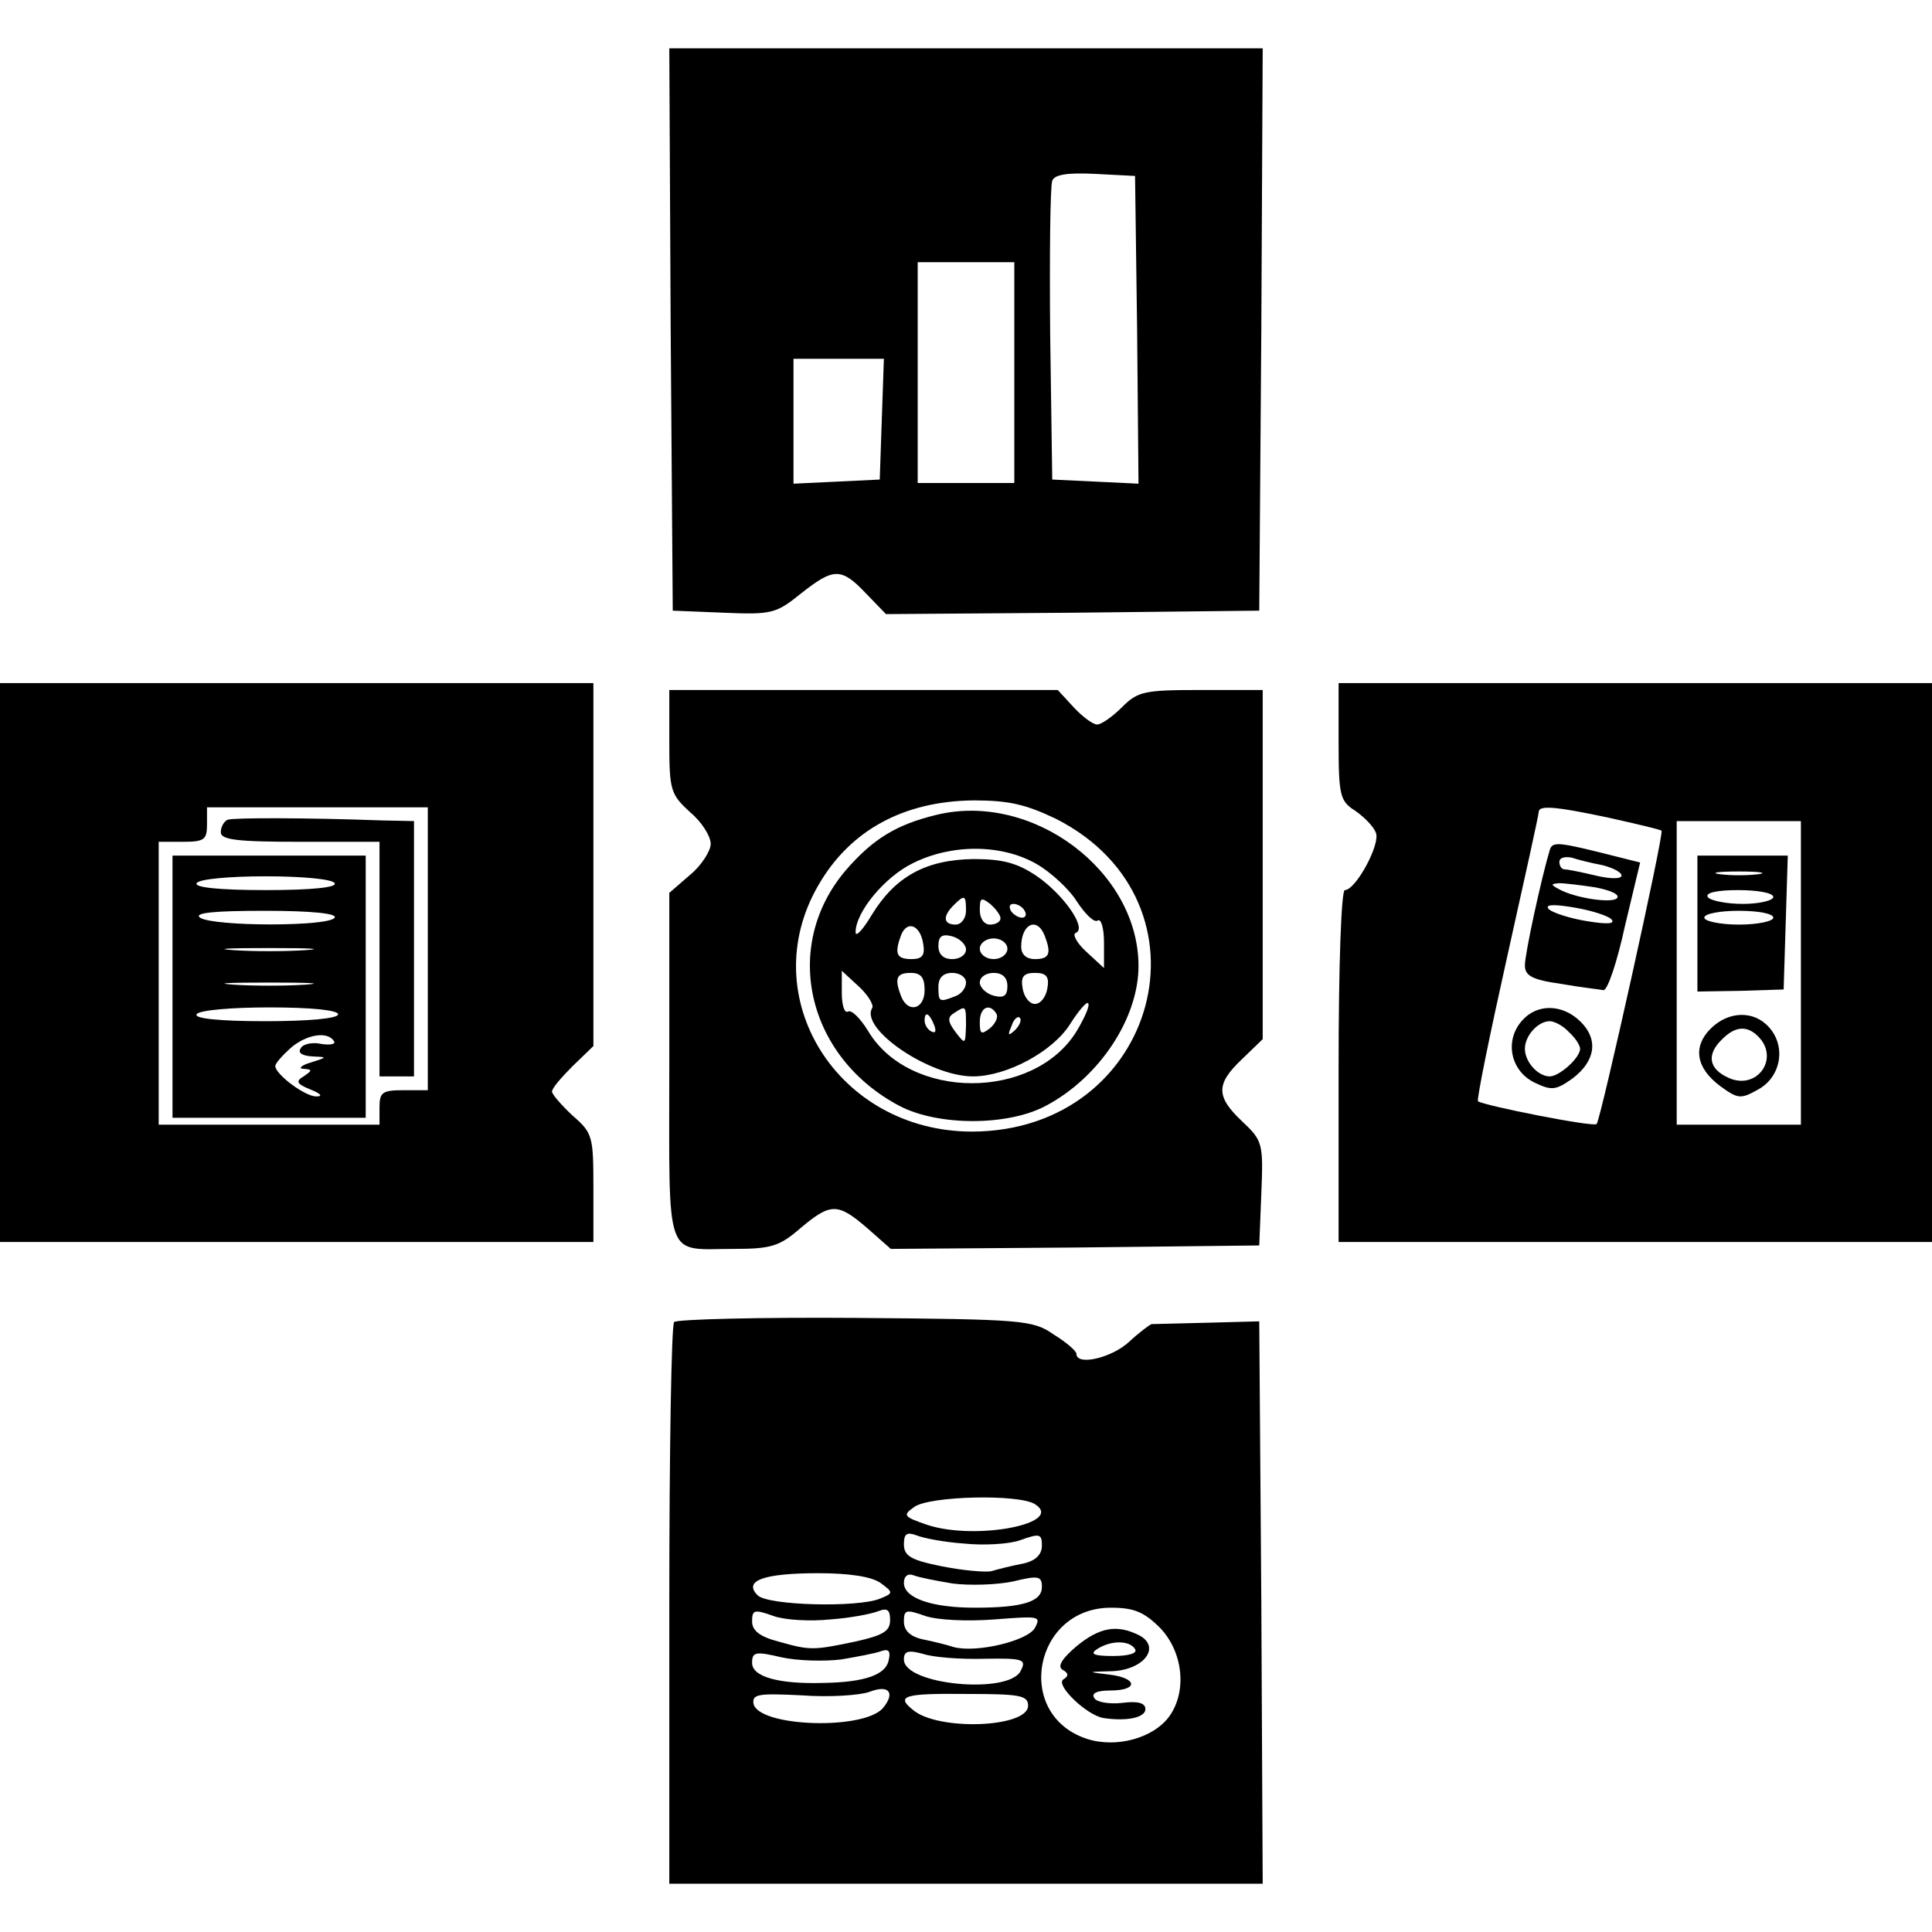
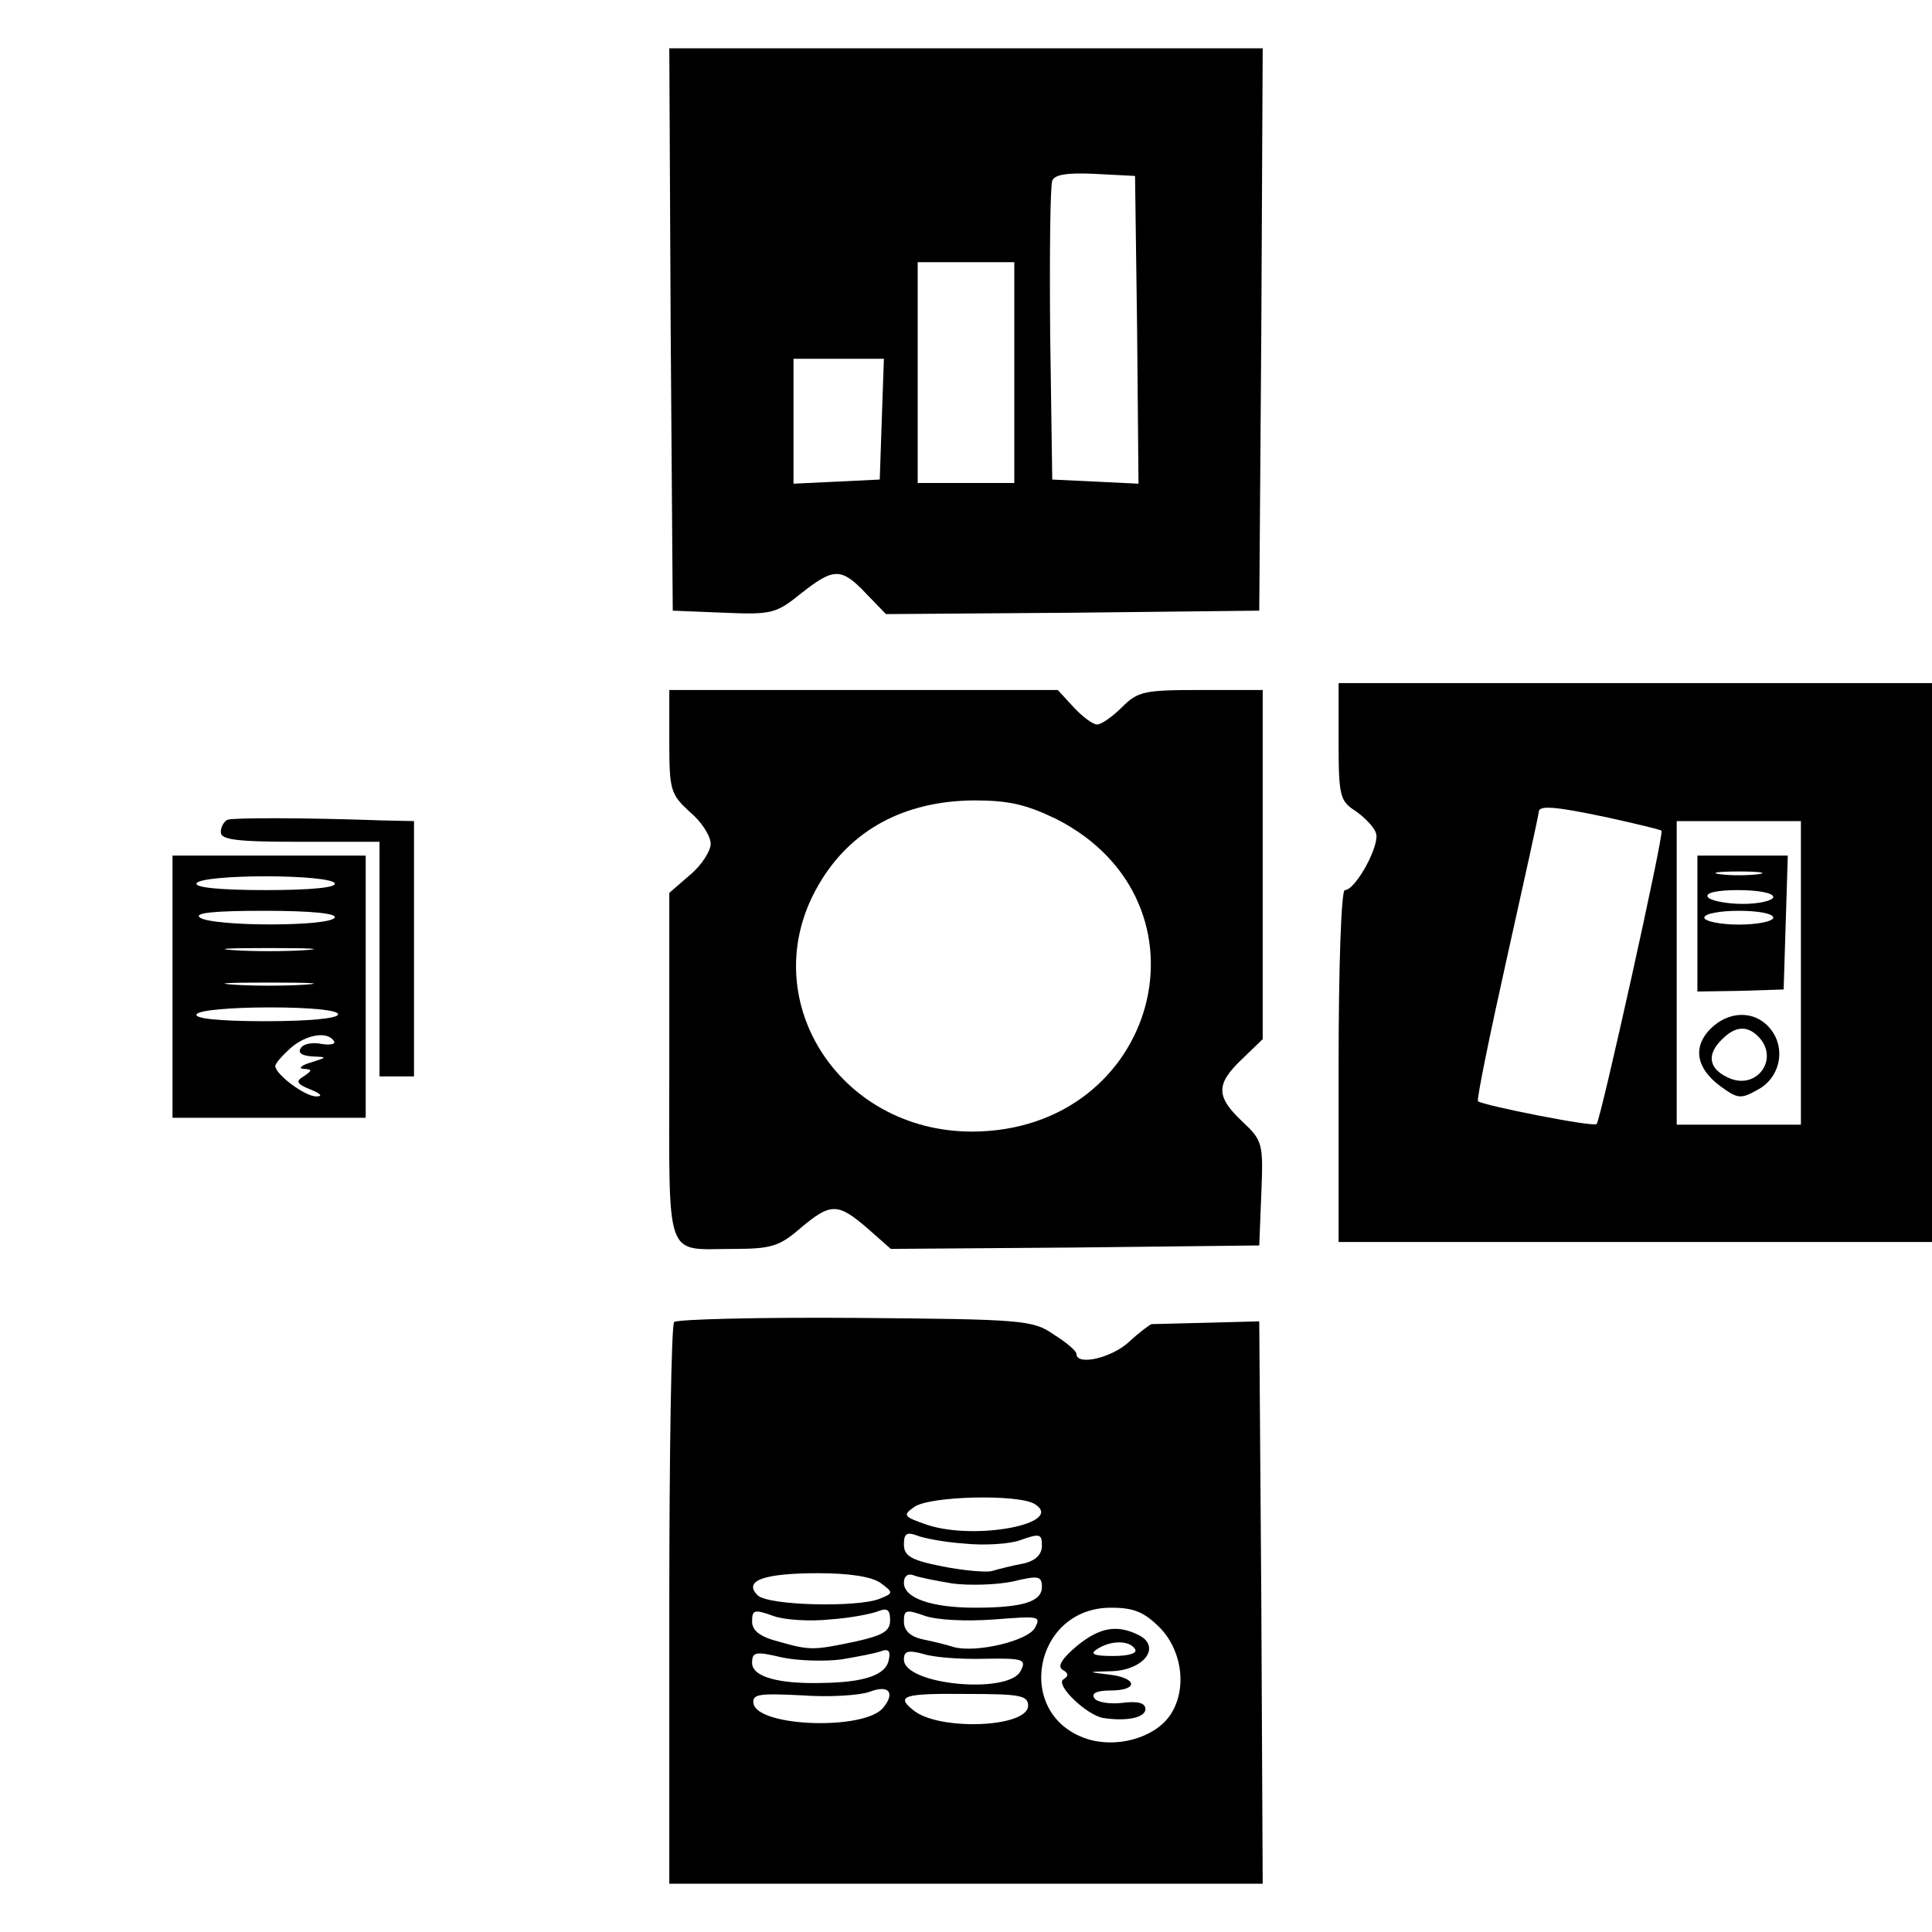
<svg xmlns="http://www.w3.org/2000/svg" version="1.0" width="280pt" height="280pt" viewBox="0 0 280 280" preserveAspectRatio="xMidYMid meet">
  <g transform="translate(0,280) scale(0.1,-0.1)" fill="#000000" stroke="none">
    <path d="M972 2323 l3 -408 74 -3 c70 -3 76 -1 112 28 47 37 58 38 94 0 l29 -30 271 2 270 3 3 408 2 407 -430 0 -430 0 2 -407z m676 -1 l2 -223 -62 3 -63 3 -3 210 c-1 115 0 215 3 223 3 9 22 12 62 10 l58 -3 3 -223z m-178 -62 l0 -160 -70 0 -70 0 0 160 0 160 70 0 70 0 0 -160z m-192 -67 l-3 -88 -62 -3 -63 -3 0 91 0 90 65 0 66 0 -3 -87z" />
-     <path d="M0 1405 l0 -405 430 0 430 0 0 78 c0 75 -1 80 -30 105 -16 15 -30 31 -30 35 0 5 14 21 30 37 l30 29 0 263 0 263 -430 0 -430 0 0 -405z m620 20 l0 -205 -35 0 c-31 0 -35 -3 -35 -25 l0 -25 -160 0 -160 0 0 205 0 205 35 0 c31 0 35 3 35 25 l0 25 160 0 160 0 0 -205z" />
    <path d="M330 1612 c-5 -2 -10 -10 -10 -18 0 -11 22 -14 115 -14 l115 0 0 -170 0 -170 25 0 25 0 0 185 0 185 -47 1 c-111 4 -214 4 -223 1z" />
    <path d="M250 1370 l0 -190 140 0 140 0 0 190 0 190 -140 0 -140 0 0 -190z m235 150 c4 -6 -32 -10 -100 -10 -68 0 -104 4 -100 10 3 6 48 10 100 10 52 0 97 -4 100 -10z m0 -50 c-8 -13 -175 -13 -195 0 -10 7 20 10 93 10 70 0 106 -4 102 -10z m-42 -47 c-29 -2 -77 -2 -105 0 -29 2 -6 3 52 3 58 0 81 -1 53 -3z m0 -50 c-29 -2 -77 -2 -105 0 -29 2 -6 3 52 3 58 0 81 -1 53 -3z m47 -43 c0 -6 -42 -10 -106 -10 -67 0 -103 4 -99 10 3 6 50 10 106 10 59 0 99 -4 99 -10z m-6 -39 c3 -4 -5 -6 -18 -4 -13 3 -27 0 -30 -6 -5 -7 2 -11 16 -12 23 -1 23 -1 -2 -9 -14 -4 -18 -9 -10 -9 13 -1 13 -2 0 -11 -12 -7 -10 -11 10 -19 15 -6 18 -10 9 -10 -16 -1 -60 32 -60 44 0 4 10 15 22 26 23 20 54 25 63 10z" />
    <path d="M1940 1725 c0 -78 2 -86 24 -100 13 -9 27 -23 30 -32 7 -16 -29 -83 -45 -83 -5 0 -9 -107 -9 -255 l0 -255 430 0 430 0 0 405 0 405 -430 0 -430 0 0 -85z m391 -110 c40 -9 75 -17 77 -19 4 -4 -88 -418 -94 -425 -4 -5 -165 27 -172 33 -2 3 17 96 42 208 25 112 46 207 46 211 0 10 21 9 101 -8z m279 -225 l0 -220 -90 0 -90 0 0 220 0 220 90 0 90 0 0 -220z" />
-     <path d="M2246 1568 c-12 -40 -36 -150 -36 -167 0 -15 10 -21 53 -27 28 -5 56 -8 61 -9 6 0 20 42 31 93 l22 92 -36 9 c-83 21 -91 22 -95 9z m77 -22 c15 -4 27 -10 27 -15 0 -5 -16 -5 -37 0 -21 5 -41 9 -45 9 -5 0 -8 5 -8 11 0 6 8 8 18 6 9 -3 29 -8 45 -11z m-11 -32 c21 -4 35 -10 32 -15 -5 -9 -60 -1 -84 12 -13 7 -13 8 0 9 8 0 32 -3 52 -6z m23 -46 c7 -7 -5 -8 -35 -3 -25 4 -49 12 -55 17 -7 7 5 8 35 3 25 -4 50 -12 55 -17z" />
-     <path d="M2206 1321 c-26 -29 -17 -73 18 -90 25 -12 31 -11 55 6 33 25 38 56 12 82 -26 26 -63 27 -85 2z m68 -17 c9 -8 16 -19 16 -24 0 -13 -30 -40 -44 -40 -17 0 -36 21 -36 40 0 19 19 40 36 40 7 0 20 -7 28 -16z" />
    <path d="M2460 1462 l0 -99 63 1 62 2 3 97 3 97 -66 0 -65 0 0 -98z m88 71 c-16 -2 -40 -2 -55 0 -16 2 -3 4 27 4 30 0 43 -2 28 -4z m22 -33 c0 -5 -20 -10 -44 -10 -25 0 -48 5 -51 10 -4 6 13 10 44 10 28 0 51 -4 51 -10z m0 -30 c0 -5 -22 -10 -50 -10 -27 0 -50 5 -50 10 0 6 23 10 50 10 28 0 50 -4 50 -10z" />
    <path d="M2479 1309 c-26 -26 -21 -57 14 -83 26 -19 30 -19 55 -5 33 18 41 62 16 90 -22 25 -59 24 -85 -2z m69 -11 c32 -32 -2 -79 -43 -60 -29 13 -32 34 -9 56 19 19 36 20 52 4z" />
    <path d="M970 1725 c0 -71 2 -76 30 -102 17 -14 30 -35 30 -46 0 -10 -13 -31 -30 -45 l-30 -26 0 -252 c0 -287 -8 -264 94 -264 54 0 66 4 96 30 44 37 54 37 97 0 l34 -30 267 2 267 3 3 75 c3 73 2 77 -28 105 -38 36 -38 54 0 90 l30 29 0 253 0 253 -90 0 c-82 0 -91 -2 -114 -25 -14 -14 -30 -25 -36 -25 -6 0 -21 11 -34 25 l-23 25 -282 0 -281 0 0 -75z m561 -112 c237 -121 147 -452 -122 -453 -195 0 -317 195 -223 357 46 80 124 122 225 123 52 0 76 -6 120 -27z" />
-     <path d="M1357 1619 c-58 -14 -92 -35 -131 -80 -94 -110 -57 -271 78 -342 56 -29 156 -29 211 0 78 41 135 127 135 203 0 138 -154 253 -293 219z m145 -71 c21 -12 48 -37 59 -55 12 -18 25 -31 30 -27 5 3 9 -12 9 -32 l0 -37 -26 24 c-14 13 -20 25 -15 27 17 6 -17 55 -56 82 -28 19 -49 25 -92 25 -69 -1 -113 -25 -147 -80 -13 -22 -24 -34 -24 -26 0 29 42 80 83 100 56 28 128 28 179 -1z m-102 -68 c0 -11 -7 -20 -15 -20 -18 0 -19 12 -3 28 16 16 18 15 18 -8z m50 -11 c0 -5 -7 -9 -15 -9 -9 0 -15 9 -15 21 0 18 2 19 15 9 8 -7 15 -16 15 -21z m35 11 c3 -5 2 -10 -4 -10 -5 0 -13 5 -16 10 -3 6 -2 10 4 10 5 0 13 -4 16 -10z m-147 -48 c3 -17 -2 -22 -17 -22 -22 0 -25 8 -15 35 9 22 28 14 32 -13z m176 12 c10 -26 7 -34 -14 -34 -13 0 -20 7 -20 18 0 33 23 44 34 16z m-114 -20 c0 -8 -9 -14 -20 -14 -13 0 -20 7 -20 19 0 14 5 18 20 14 11 -3 20 -12 20 -19z m60 1 c0 -8 -9 -15 -20 -15 -11 0 -20 7 -20 15 0 8 9 15 20 15 11 0 20 -7 20 -15z m-196 -86 c-18 -30 83 -99 146 -99 49 0 116 36 141 76 12 19 24 33 26 30 3 -3 -5 -21 -17 -41 -62 -100 -242 -100 -302 1 -11 18 -24 31 -29 28 -5 -3 -9 9 -9 27 l0 32 25 -23 c13 -12 22 -27 19 -31z m76 26 c0 -28 -24 -34 -34 -9 -10 26 -7 34 14 34 15 0 20 -7 20 -25z m60 11 c0 -8 -7 -17 -16 -20 -23 -9 -24 -8 -24 14 0 13 7 20 20 20 11 0 20 -6 20 -14z m60 -5 c0 -14 -5 -18 -20 -14 -11 3 -20 12 -20 19 0 8 9 14 20 14 13 0 20 -7 20 -19z m58 -3 c-2 -13 -10 -23 -18 -23 -8 0 -16 10 -18 23 -3 17 2 22 18 22 16 0 21 -5 18 -22z m-118 -55 c-1 -27 -1 -27 -15 -9 -12 16 -12 22 -2 28 17 11 17 11 17 -19z m44 18 c3 -5 -1 -14 -9 -21 -13 -10 -15 -9 -15 9 0 21 14 28 24 12z m-90 -17 c3 -8 2 -12 -4 -9 -6 3 -10 10 -10 16 0 14 7 11 14 -7z m117 -7 c-10 -9 -11 -8 -5 6 3 10 9 15 12 12 3 -3 0 -11 -7 -18z" />
    <path d="M977 884 c-4 -4 -7 -189 -7 -411 l0 -403 430 0 430 0 -2 408 -3 407 -75 -2 c-41 -1 -78 -2 -81 -2 -3 -1 -18 -12 -33 -26 -25 -23 -76 -35 -76 -17 0 4 -15 17 -33 28 -30 21 -45 22 -287 24 -141 1 -259 -2 -263 -6z m523 -264 c44 -28 -86 -53 -156 -30 -35 12 -36 14 -19 26 22 16 152 19 175 4z m-103 -57 c28 -3 66 -1 82 5 28 10 31 9 31 -8 0 -13 -9 -22 -27 -26 -16 -3 -36 -8 -46 -11 -9 -2 -42 1 -72 7 -45 9 -55 15 -55 32 0 15 4 18 18 13 9 -4 40 -10 69 -12z m-121 -57 c19 -14 19 -15 -1 -23 -32 -13 -162 -10 -177 5 -21 21 8 32 88 32 45 0 77 -5 90 -14z m105 -1 c24 -3 63 -2 87 3 37 9 42 8 42 -8 0 -21 -27 -30 -97 -30 -63 0 -103 14 -103 36 0 10 6 14 14 11 7 -3 33 -8 57 -12z m-178 -52 c29 2 60 8 70 12 13 5 17 2 17 -13 0 -16 -10 -22 -50 -31 -62 -13 -66 -13 -112 0 -27 7 -38 16 -38 29 0 17 3 18 31 8 16 -6 54 -8 82 -5z m238 0 c65 5 68 5 59 -12 -10 -19 -85 -37 -118 -28 -9 3 -29 8 -44 11 -19 4 -28 13 -28 26 0 17 3 18 31 8 18 -6 60 -8 100 -5z m240 -12 c33 -34 40 -91 14 -128 -23 -32 -77 -47 -120 -33 -106 35 -77 190 35 190 33 0 48 -6 71 -29z m-462 -46 c24 4 50 9 58 12 11 4 14 0 11 -13 -4 -21 -34 -32 -94 -33 -66 -2 -104 9 -104 29 0 16 5 17 43 8 23 -5 62 -6 86 -3z m208 1 c57 1 61 -1 52 -18 -18 -34 -169 -20 -169 17 0 12 6 14 28 8 15 -5 55 -8 89 -7z m-147 -71 c-27 -33 -181 -28 -188 6 -2 14 8 15 70 12 40 -3 84 0 98 5 28 11 38 -1 20 -23z m210 3 c0 -32 -131 -37 -167 -6 -25 20 -13 24 77 23 78 0 90 -2 90 -17z" />
    <path d="M1560 414 c-21 -18 -28 -29 -20 -34 9 -5 9 -9 1 -14 -12 -8 35 -53 59 -56 34 -5 60 1 60 13 0 9 -11 12 -34 9 -18 -2 -37 1 -40 7 -5 7 4 11 23 11 41 0 40 18 -1 23 -33 4 -33 4 4 5 46 2 71 35 39 52 -32 16 -57 12 -91 -16z m85 -4 c4 -6 -9 -10 -32 -10 -28 0 -34 3 -23 10 20 13 47 13 55 0z" />
  </g>
</svg>